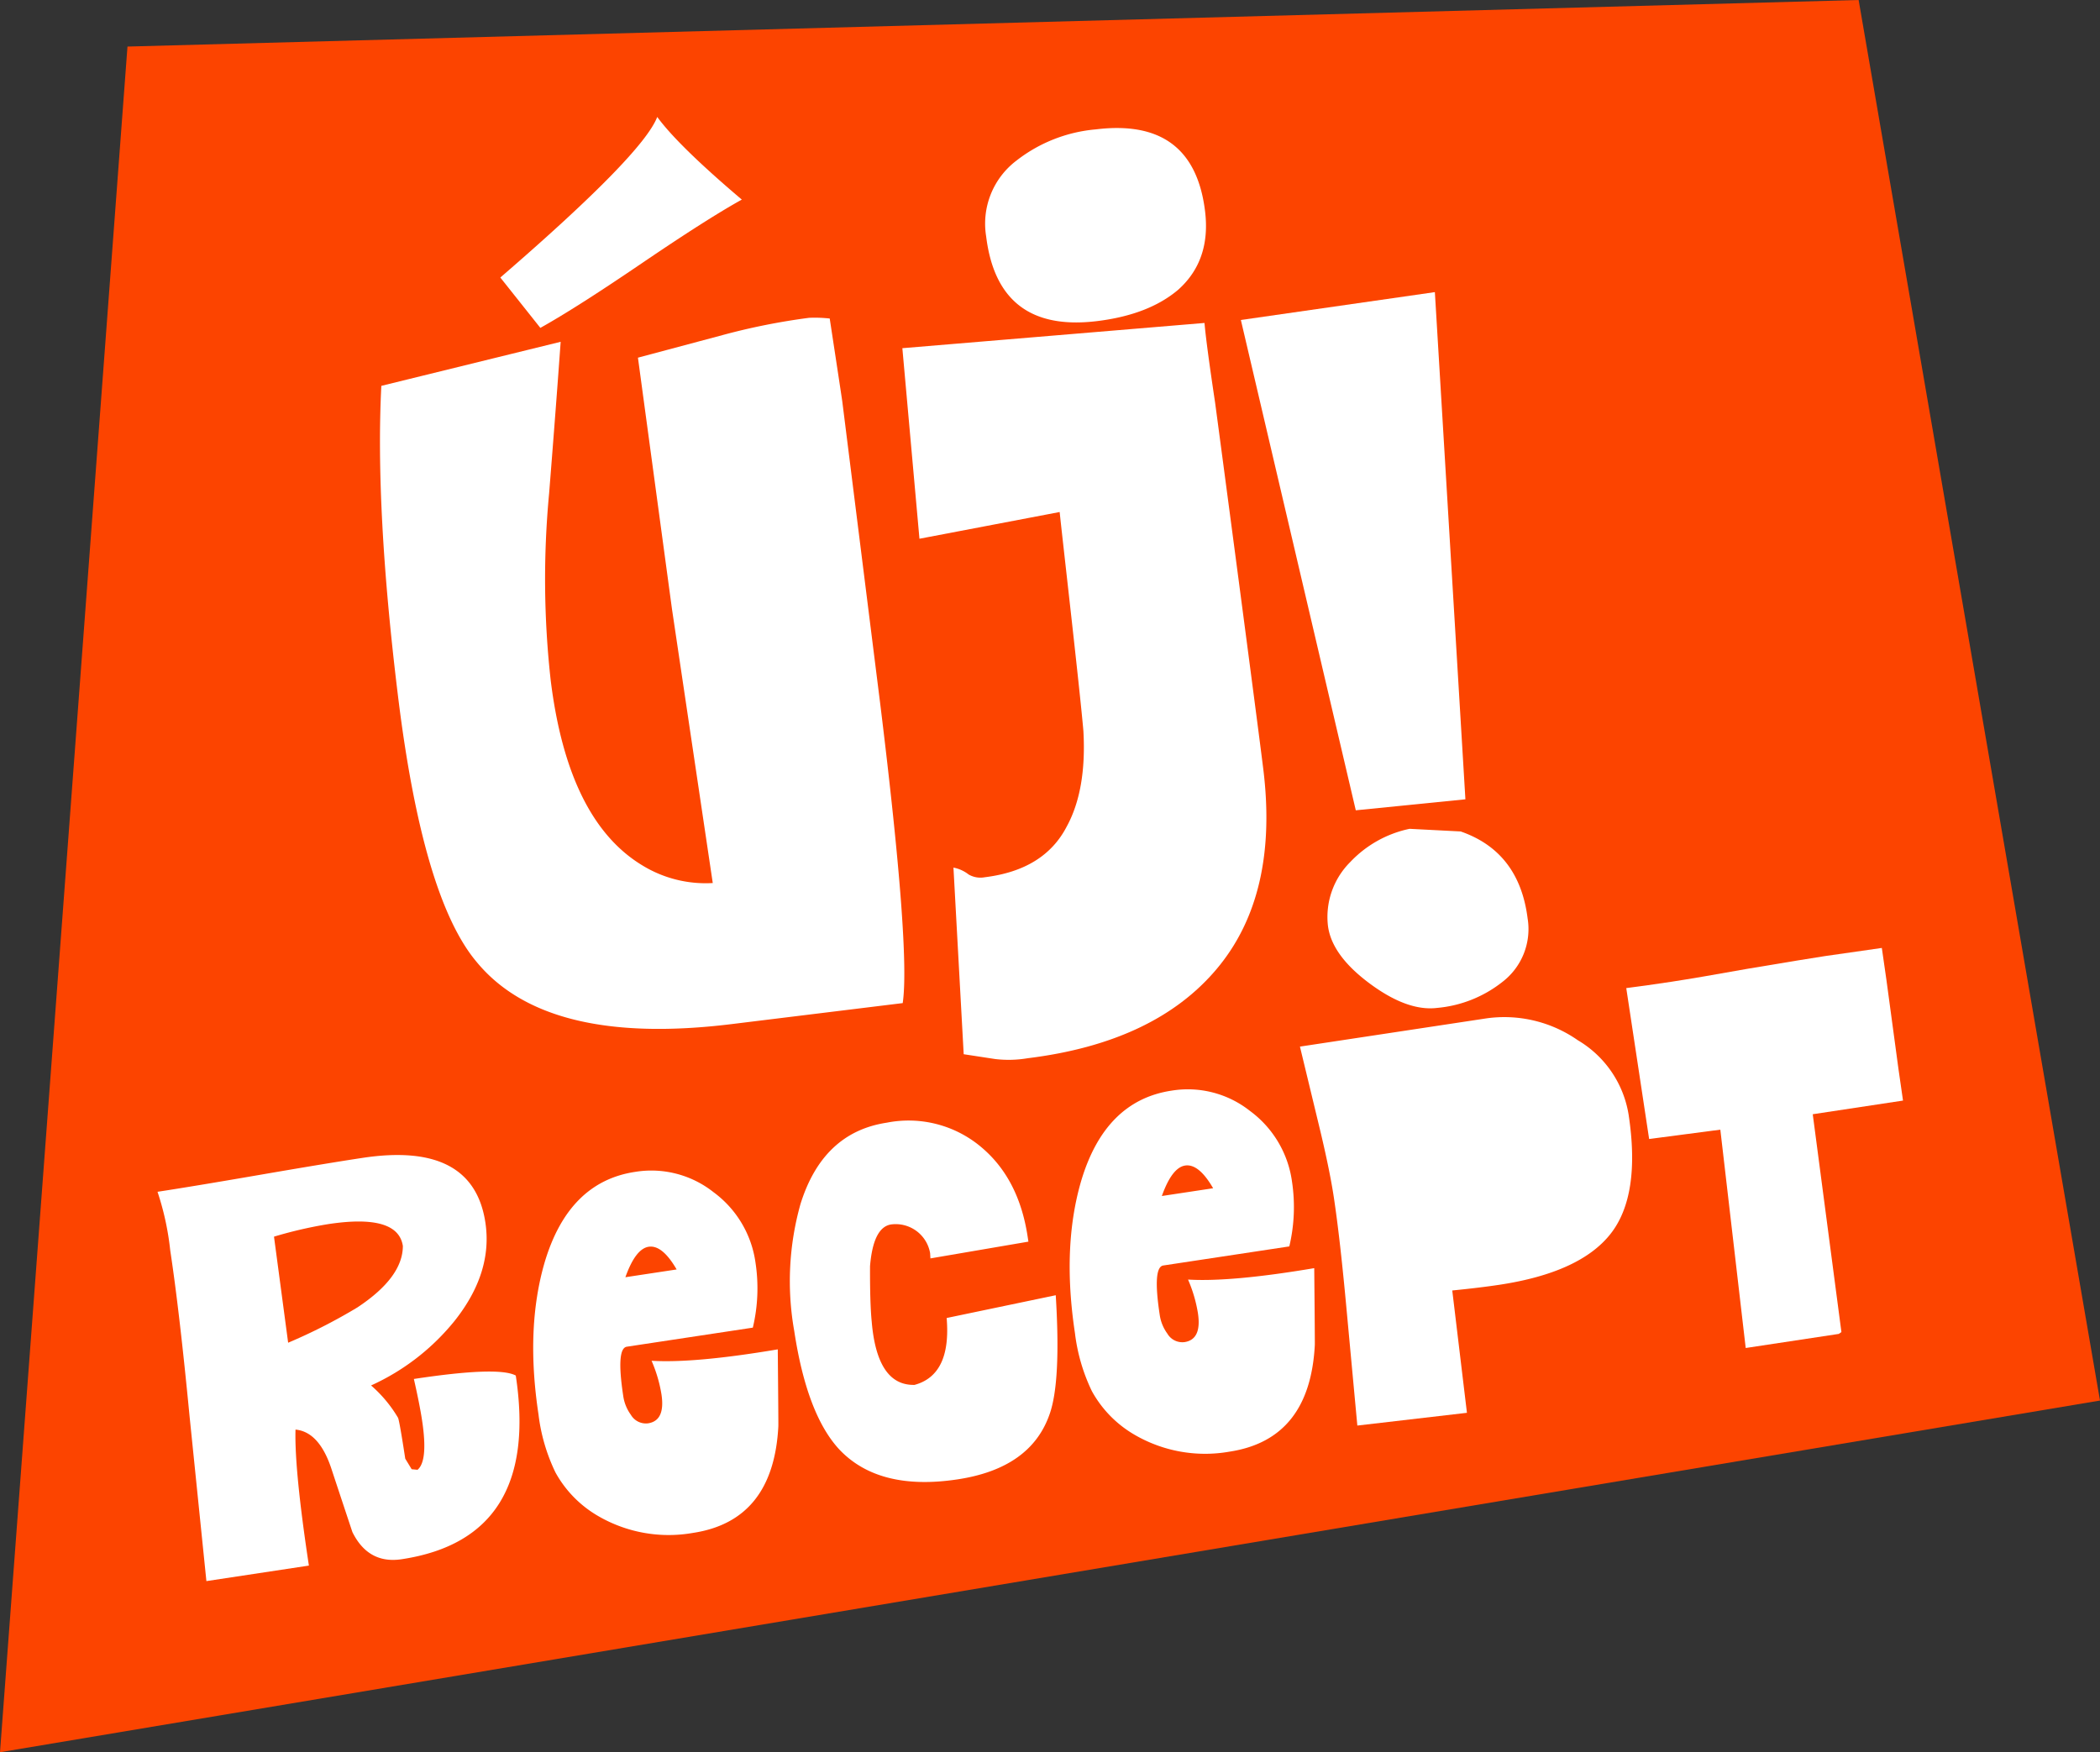
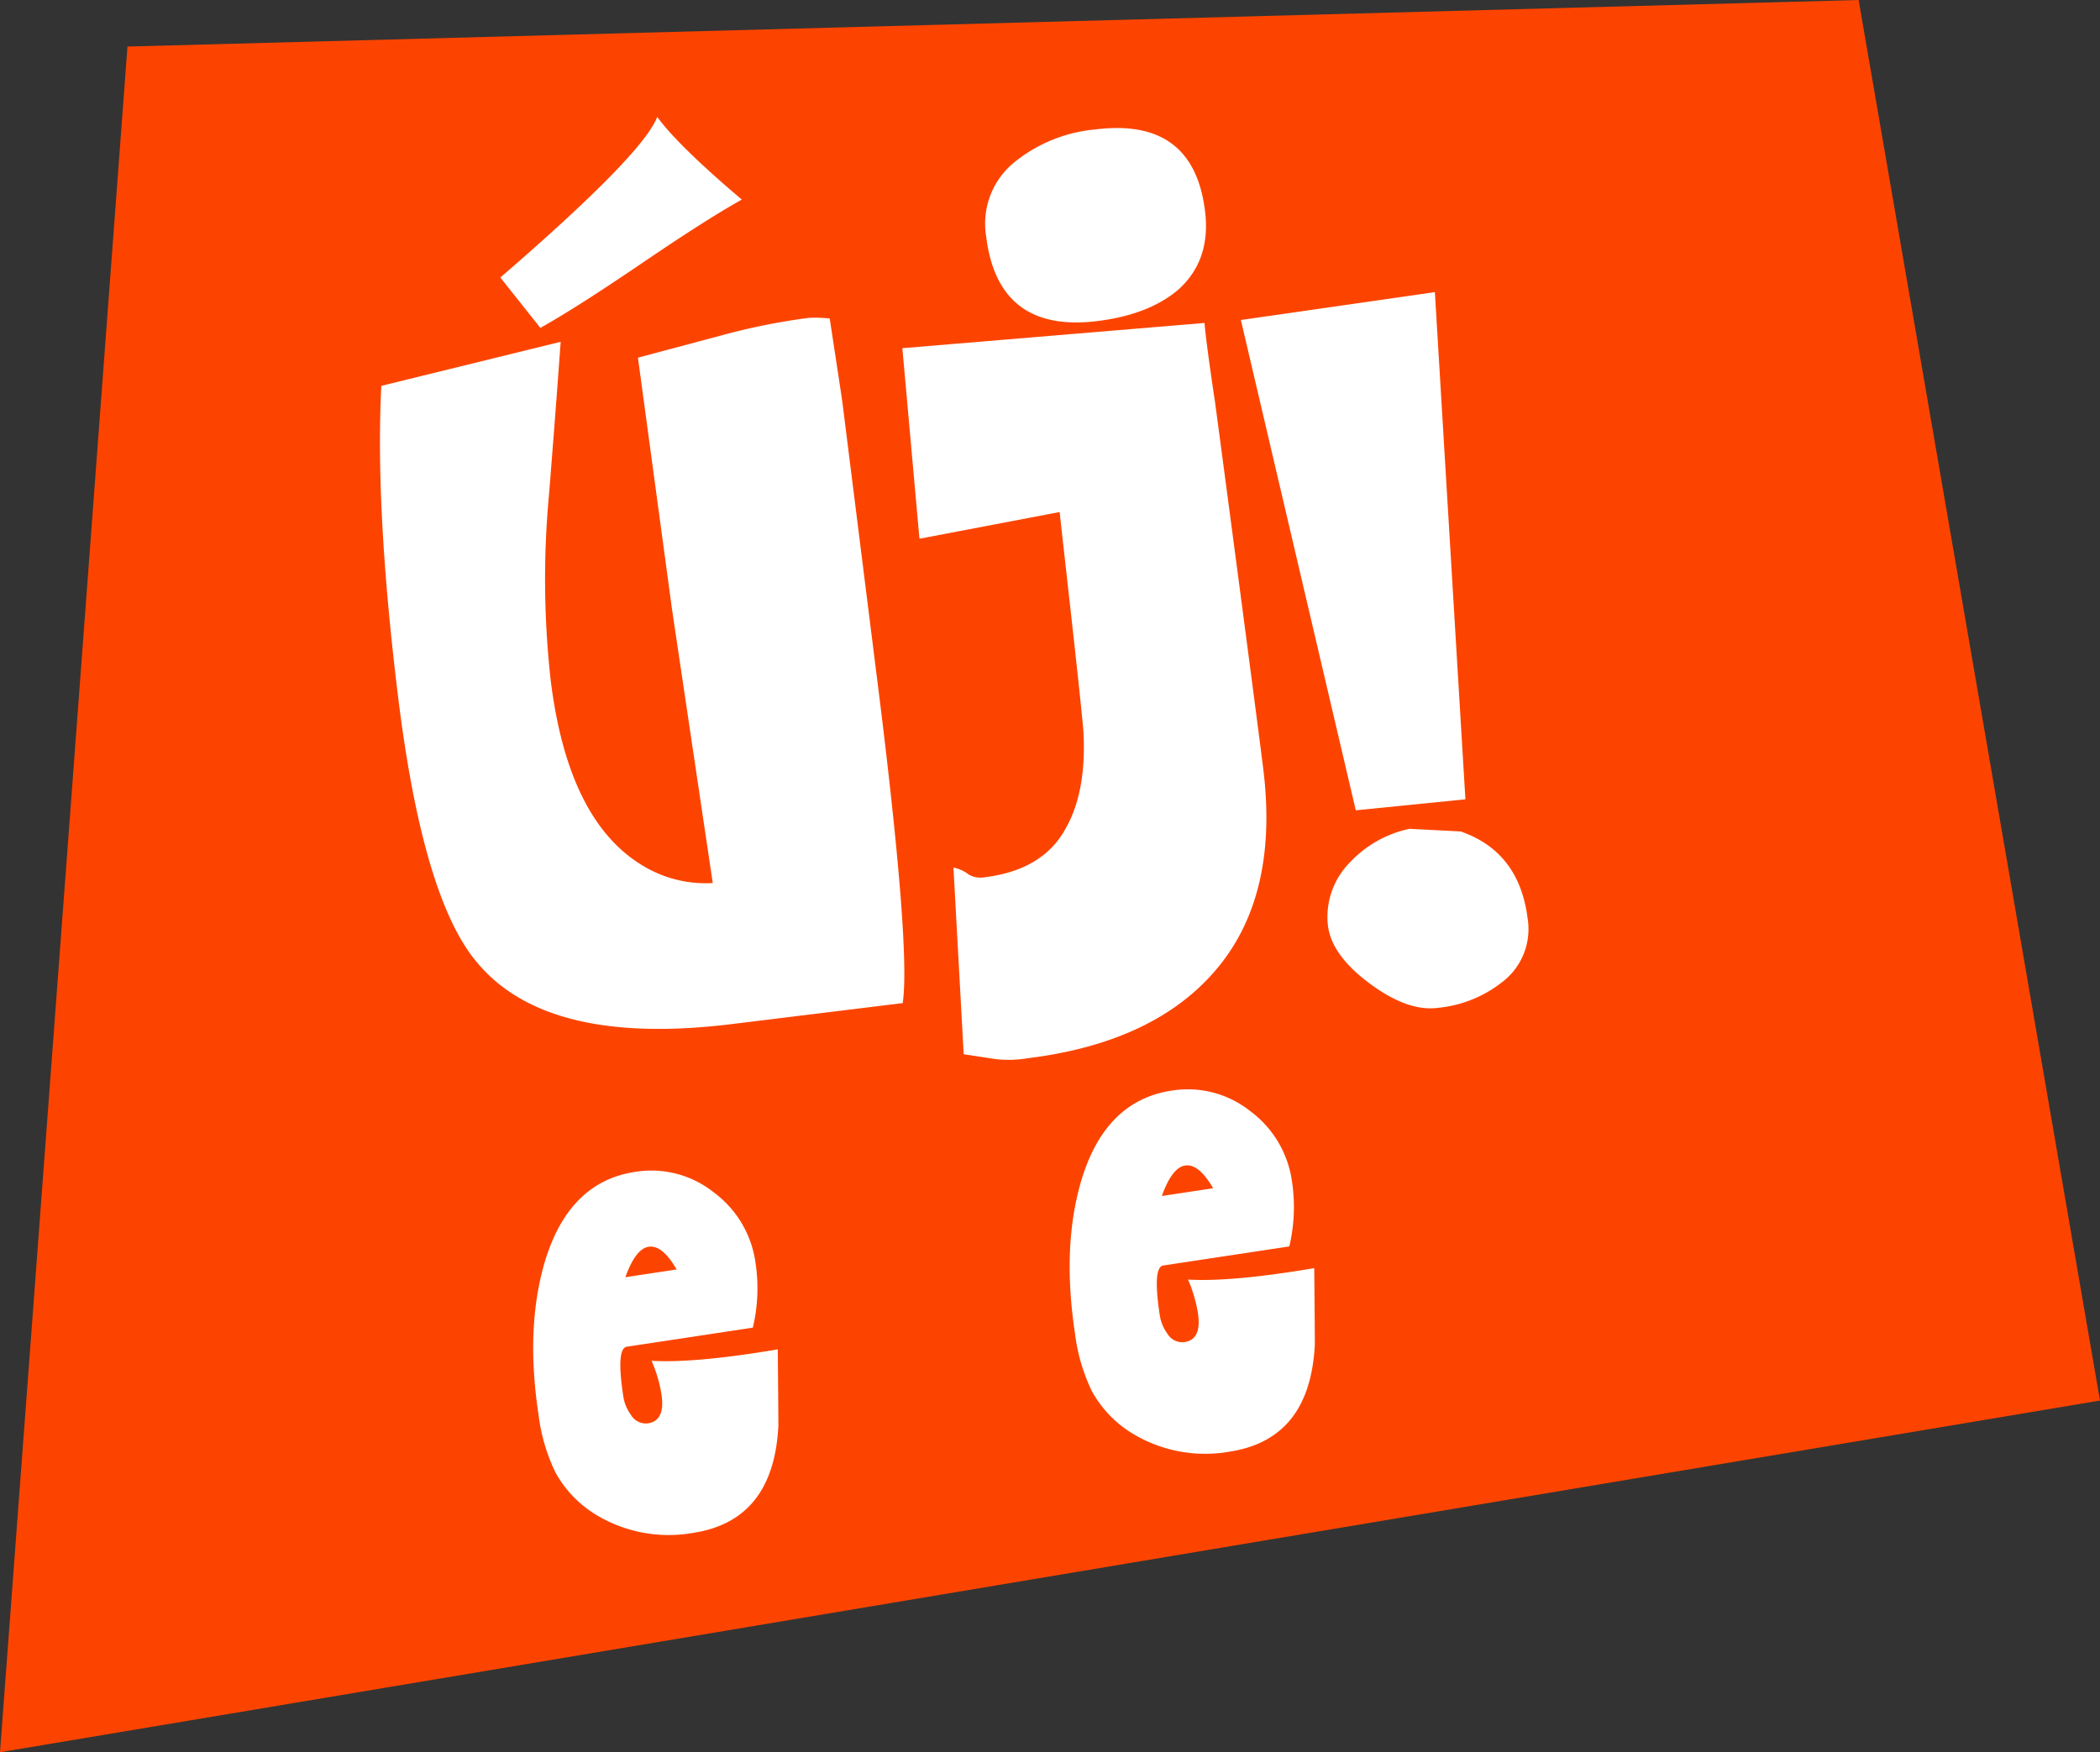
<svg xmlns="http://www.w3.org/2000/svg" width="261.313" height="218.069" viewBox="0 0 261.313 218.069">
  <rect x="0" y="0" width="261.313" height="218.069" fill="#333333" stroke="none" />
  <defs>
    <clipPath id="a">
      <rect width="261.313" height="218.069" fill="none" />
    </clipPath>
  </defs>
  <g transform="translate(0 0)">
    <path d="M231.278,0,15.863,5.795,0,218.069,261.313,174.3Z" fill="#fc4400" />
    <g clip-path="url(#a)">
      <path d="M83.622,75.831l-4.24-31.317,10.6-2.832a81.634,81.634,0,0,1,10.689-2.129,16.78,16.78,0,0,1,2.575.087q1.527,10.017,1.563,10.316l4.739,37.781q3.753,30.558,2.781,37.1l-21.288,2.614q-23.035,2.827-31.732-7.736-6.7-7.95-9.783-33.08Q46.666,63.322,47.452,48.02l22.314-5.483q-.581,8.132-1.435,18.847a113.814,113.814,0,0,0,.19,23.24q2.148,17.488,11.417,23.08a15.074,15.074,0,0,0,8.754,2.191ZM79.853,32.769q-8.2,5.578-12.615,8.036l-4.98-6.267Q80,19.217,81.783,14.554q2.63,3.594,10.525,10.287-4.255,2.354-12.456,7.93" fill="#fff" />
      <path d="M149.883,40.192q.212,2.541,1.316,9.9c.724,5.372,5.268,39.682,6,45.642q1.922,15.649-5.781,24.832T127.871,131.7a14.226,14.226,0,0,1-4.032.1l-3.922-.6-1.274-23.226a4.426,4.426,0,0,1,1.885.855,2.92,2.92,0,0,0,2.016.345q7.383-.907,10.179-6.283,2.5-4.547,2.091-11.9c-.47-5.466-2.676-24.476-2.954-27.27l-17.448,3.326-2.127-23.714Zm.067-13.919q.752,6.123-3.333,9.779-3.668,3.12-10.081,3.907-12.343,1.515-13.823-10.536a9.839,9.839,0,0,1,3.777-9.442,18.665,18.665,0,0,1,9.879-3.88q12.148-1.491,13.581,10.172" fill="#fff" />
      <path d="M168.707,100.844l-14.3-61.021,24.14-3.468,3.8,63.12ZM190.1,114.367a8.286,8.286,0,0,1-3.18,7.859,15.258,15.258,0,0,1-8.09,3.21q-3.7.453-8.416-3.054t-5.174-7.187a9.657,9.657,0,0,1,2.777-7.911,14.143,14.143,0,0,1,7.385-4.136l6.355.328q7.314,2.534,8.34,10.885" fill="#fff" />
-       <path d="M64.181,171.191q3.066,20.243-14.193,22.856-4.155.63-6.137-3.378-1.761-5.3-2.645-7.979-1.521-4.5-4.434-4.774-.143,4.989,1.666,16.924l-12.754,1.931-2.1-20.568q-1.263-13.1-2.4-20.583a34.7,34.7,0,0,0-1.584-7.3q4.271-.648,12.756-2.112T45.116,144.1q13.747-2.084,15.281,8.04.939,6.2-3.78,12.182a28.434,28.434,0,0,1-10.443,8.1,16.349,16.349,0,0,1,3.365,4.04q.2.565.888,5.071l.8,1.315.729.07q1.328-1.1.568-6.131-.3-1.987-1.023-5.171,10.53-1.6,12.683-.425m-19.662-8.512q5.6-3.72,5.609-7.613-.612-4.036-9.269-2.725a52.76,52.76,0,0,0-6.767,1.563l1.76,13.2a68.07,68.07,0,0,0,8.667-4.423" fill="#fff" />
      <path d="M96.782,167.929q.085,9.264.072,9.564-.612,11.763-10.616,13.278a17.448,17.448,0,0,1-11.809-2.1,14.147,14.147,0,0,1-5.309-5.419,22.806,22.806,0,0,1-2.112-7.222q-1.631-10.766.778-18.969,2.979-9.968,11.228-11.216a12.467,12.467,0,0,1,9.778,2.528,13.116,13.116,0,0,1,5.221,8.784,21.159,21.159,0,0,1-.334,8.07L78,167.6q-1.347.2-.45,6.113a5.239,5.239,0,0,0,.957,2.369,2.162,2.162,0,0,0,2.135,1.053q2.163-.328,1.668-3.6a17.48,17.48,0,0,0-1.232-4.184q5.376.324,15.7-1.42m-16.058-12.77q-1.64.249-2.9,3.792l6.377-.967q-1.784-3.081-3.48-2.825" fill="#fff" />
-       <path d="M113.791,172.354q4.6-1.234,4.006-8.326l13.575-2.835q.666,10.731-.754,14.776-2.331,6.759-11.455,8.14-9.83,1.488-14.752-3.751Q100.4,176,98.831,165.643a35.427,35.427,0,0,1,.778-15.8q2.781-8.918,10.737-10.124a14.013,14.013,0,0,1,11.841,3.114q4.6,3.912,5.684,11.048l.1.644-12.193,2.086-.039-.653a4.347,4.347,0,0,0-4.85-3.574q-2.225.337-2.626,5.186-.02,4.612.209,6.91.67,7.979,5.321,7.872" fill="#fff" />
      <path d="M163.537,157.818q.087,9.264.072,9.565-.613,11.763-10.617,13.278a17.446,17.446,0,0,1-11.808-2.1,14.164,14.164,0,0,1-5.31-5.419,22.835,22.835,0,0,1-2.111-7.222q-1.631-10.764.778-18.969,2.978-9.968,11.228-11.216a12.475,12.475,0,0,1,9.779,2.528,13.124,13.124,0,0,1,5.221,8.784,21.2,21.2,0,0,1-.334,8.071l-15.68,2.374q-1.347.2-.45,6.114a5.229,5.229,0,0,0,.957,2.368,2.16,2.16,0,0,0,2.134,1.053q2.165-.327,1.668-3.6a17.468,17.468,0,0,0-1.231-4.183q5.375.324,15.7-1.421m-12.578-9.944q-1.783-3.082-3.48-2.826-1.638.249-2.9,3.792" fill="#fff" />
-       <path d="M196.281,129.427a13.2,13.2,0,0,1,6.376,9.3q1.524,10.063-2.268,14.855t-13.8,6.31q-2.457.372-5.877.71l1.827,15.224L168.9,177.413l-1.326-14.282q-.819-8.973-1.608-14.179-.551-3.627-1.963-9.4l-2.245-9.3,23.168-3.509a15.976,15.976,0,0,1,11.357,2.679" fill="#fff" />
-       <path d="M214.069,140.588l-8.86,1.162-2.845-18.78q2.583-.33,5.626-.791,3.274-.5,9.568-1.63,7.413-1.242,9.519-1.561l7.088-1.015q.479,3.162,1.318,9.5t1.318,9.495l-11.232,1.7,3.567,27.109-.325.229-11.584,1.754Z" fill="#fff" />
    </g>
  </g>
</svg>